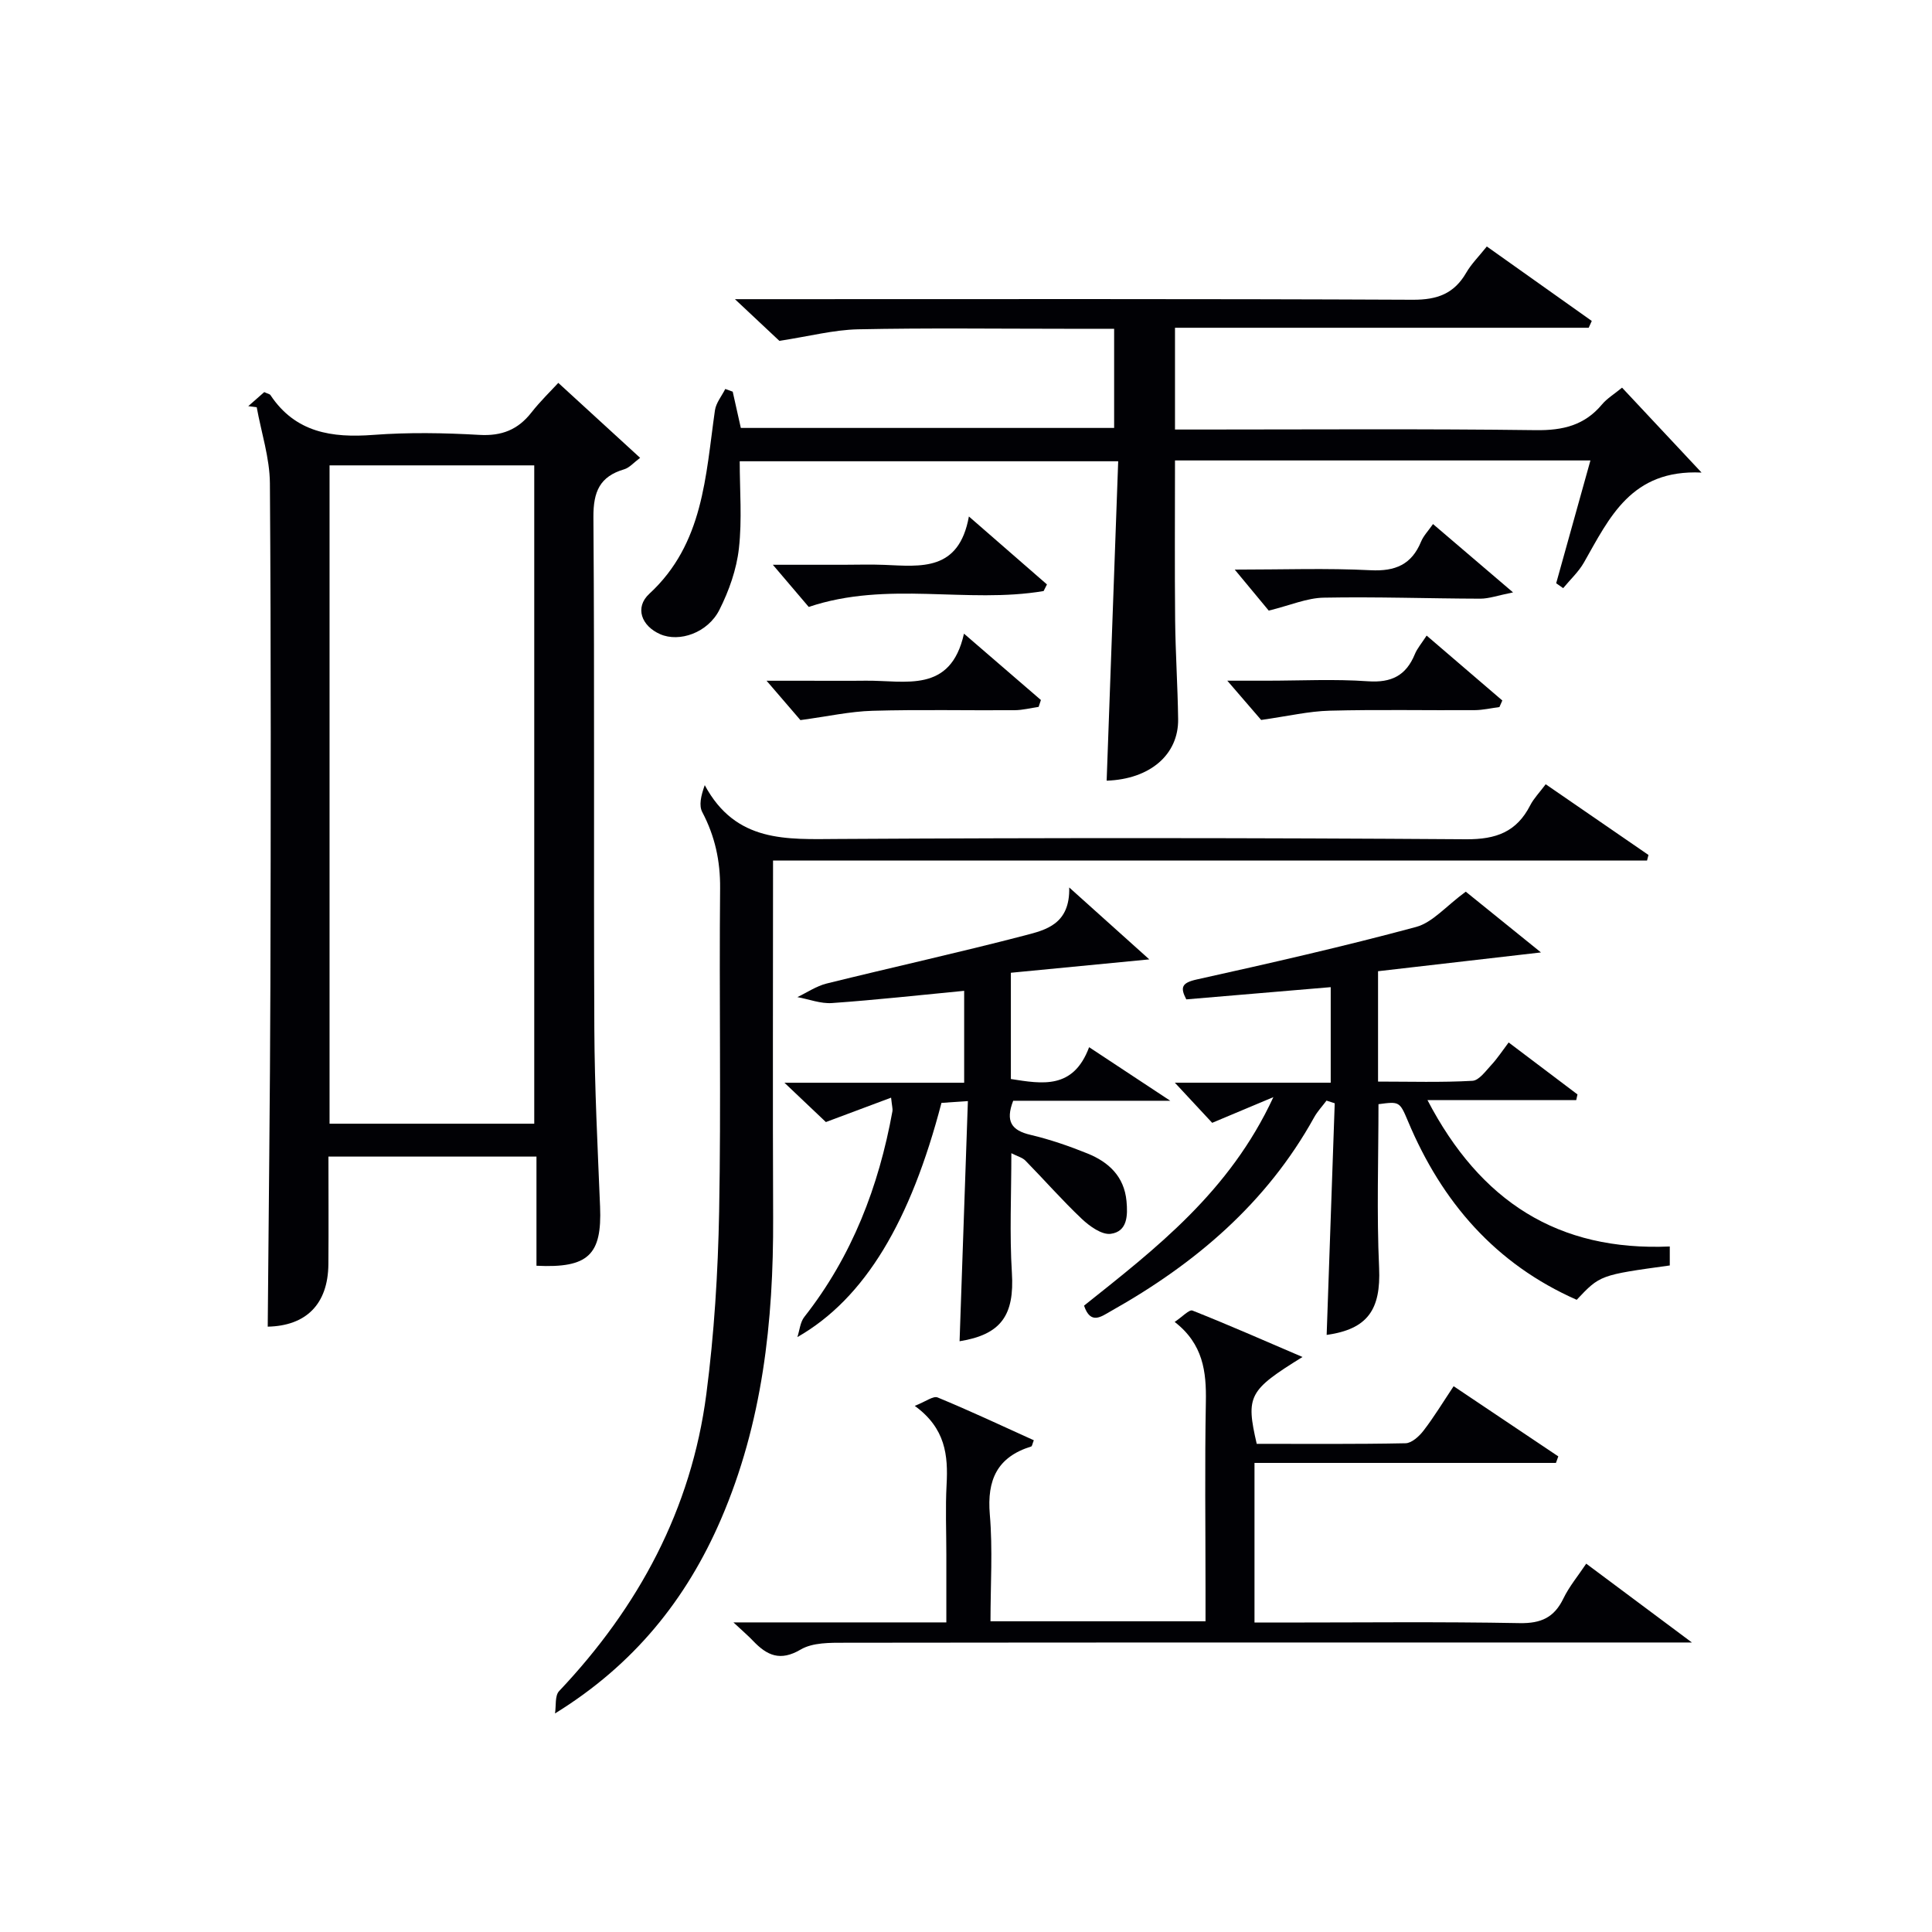
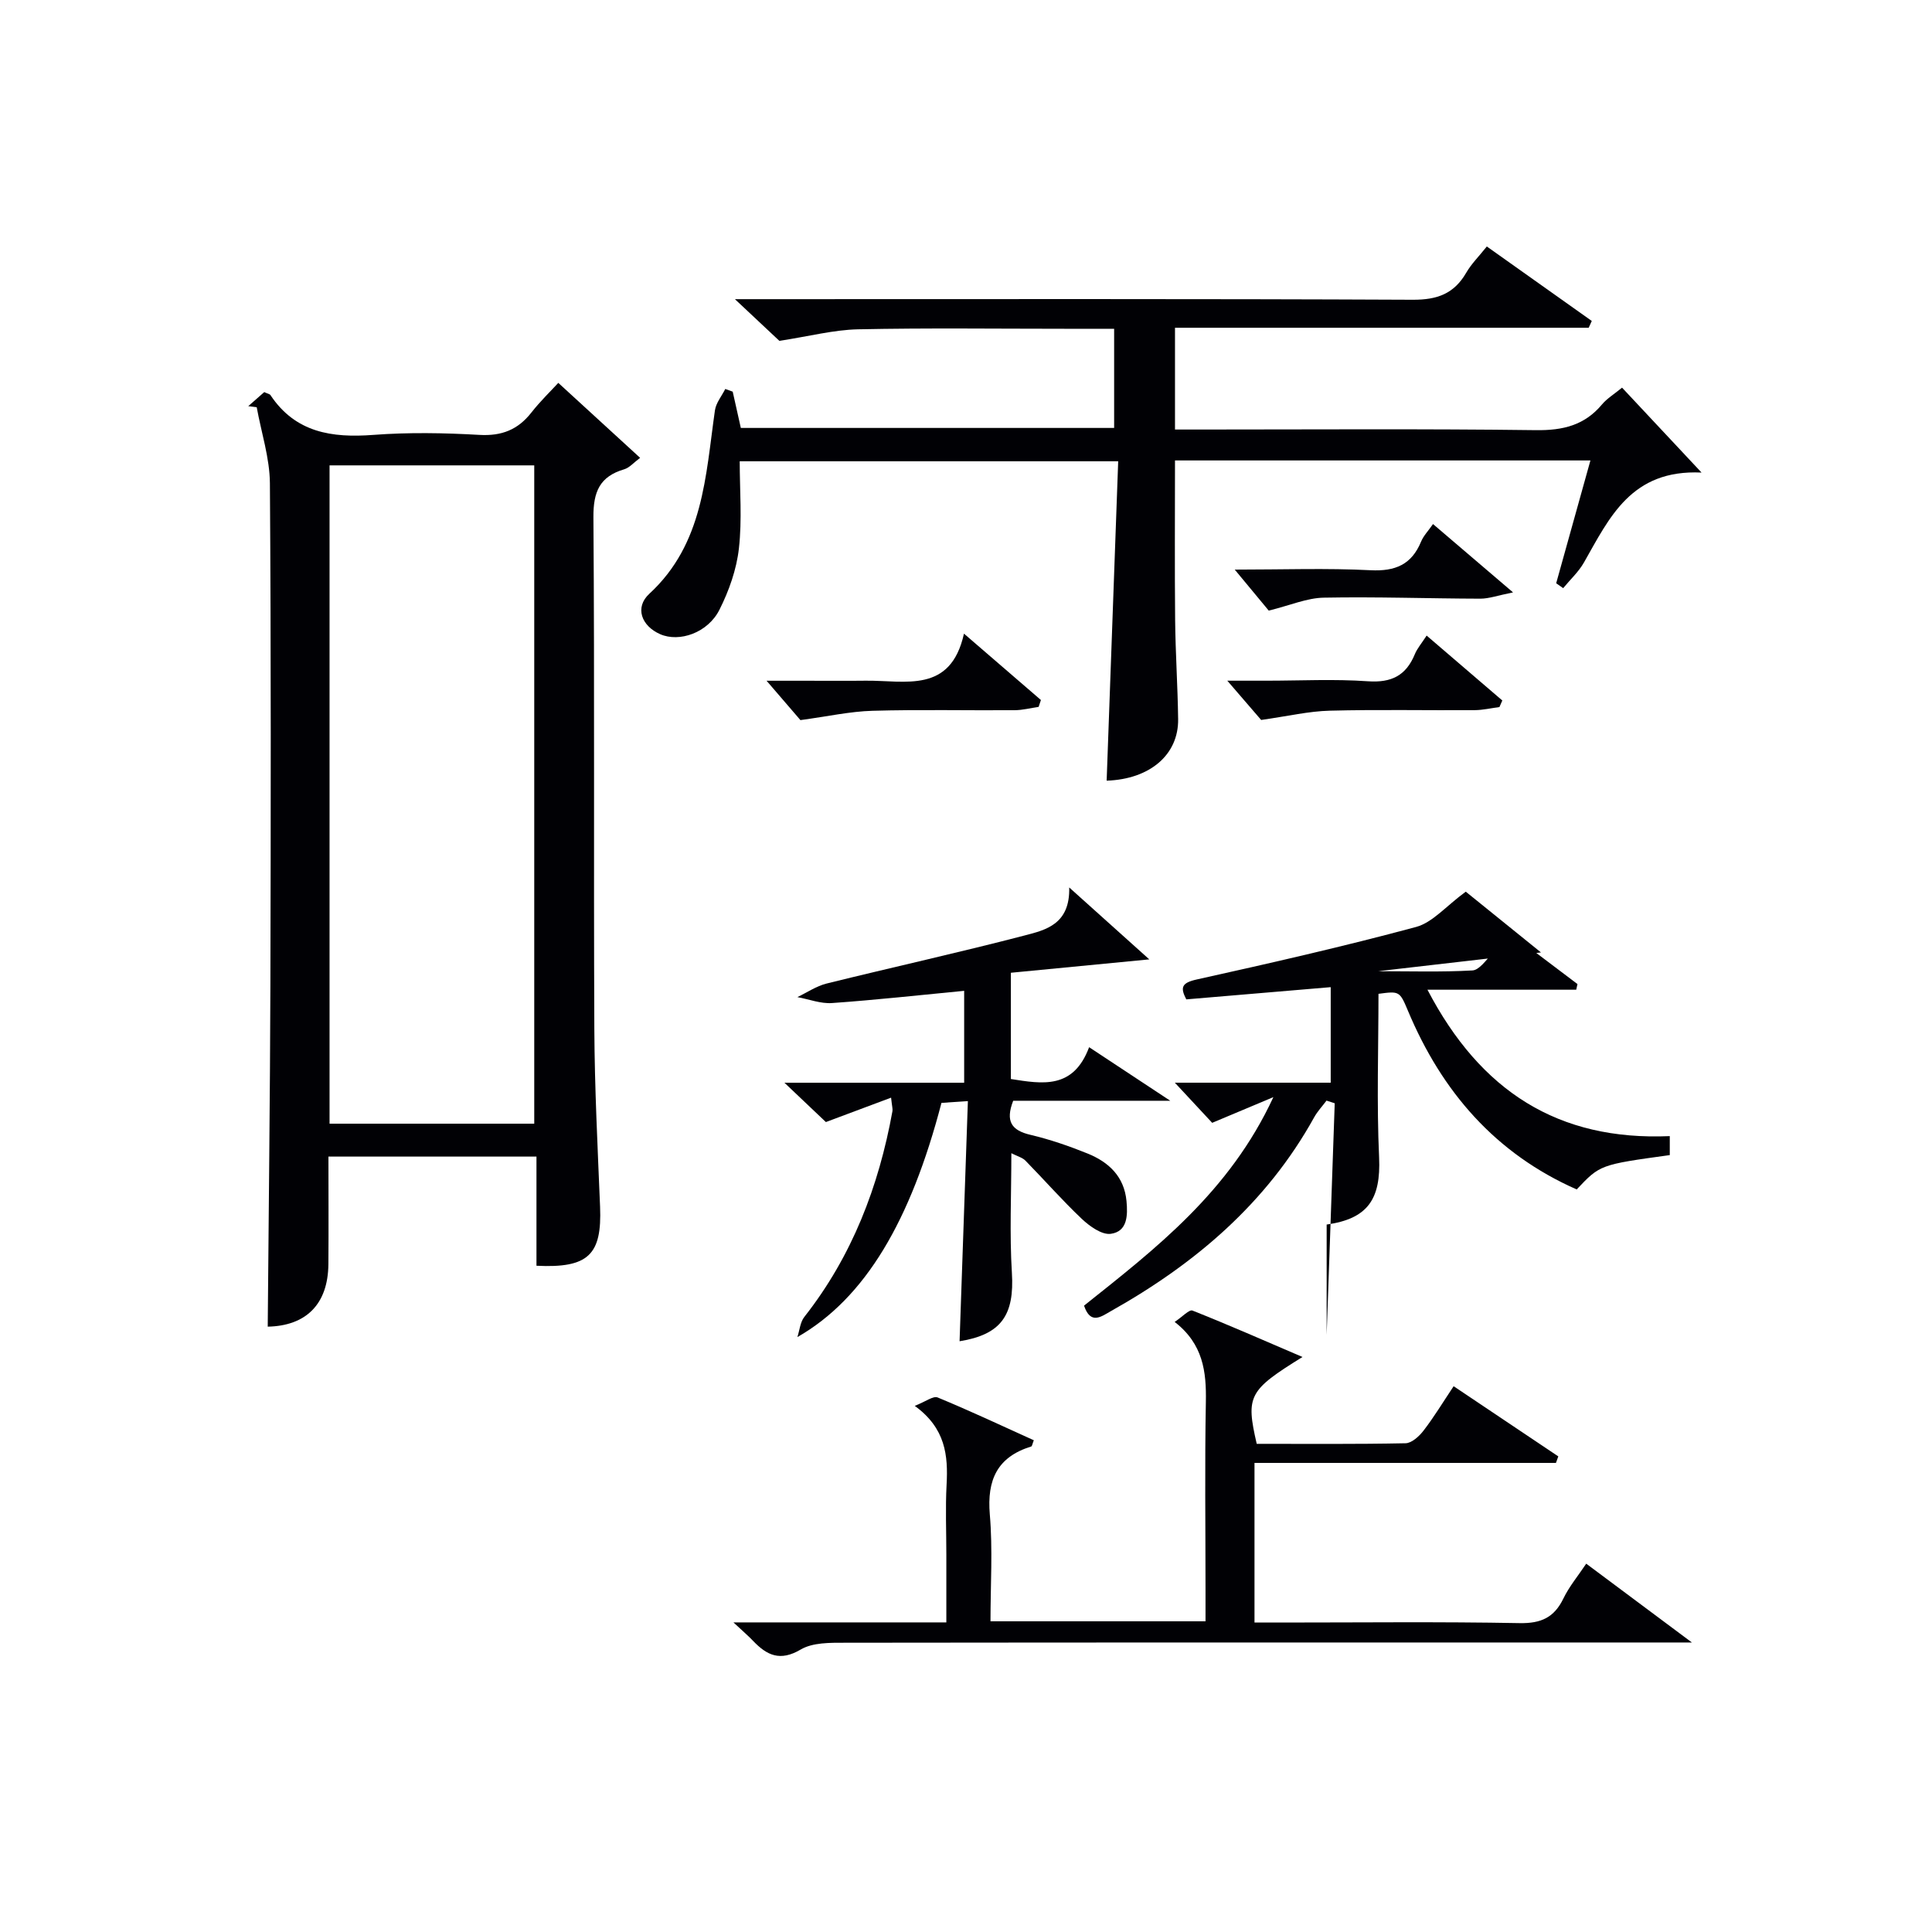
<svg xmlns="http://www.w3.org/2000/svg" enable-background="new 0 0 400 400" viewBox="0 0 400 400">
  <g fill="#010105">
    <path d="m111.07 262.06c0-7.62 0-14.92 0-22.6-14.33 0-28.37 0-43.07 0 0 7.4.05 14.83-.01 22.26-.07 8.37-4.69 12.79-12.56 12.95.19-23.55.48-47.13.55-70.7.09-34.64.14-69.28-.1-103.91-.04-5.25-1.78-10.5-2.73-15.75-.58-.07-1.17-.14-1.75-.22 1.15-1.01 2.3-2.02 3.31-2.91.72.34 1.14.39 1.29.63 5.17 7.76 12.7 8.88 21.3 8.23 7.29-.55 14.66-.42 21.97 0 4.61.26 7.96-1.07 10.75-4.63 1.84-2.35 4.01-4.44 5.57-6.14 5.75 5.27 11.11 10.18 16.94 15.52-1.32.98-2.19 2.04-3.29 2.37-5.07 1.49-6.41 4.64-6.38 9.9.26 35.3.03 70.61.19 105.91.06 12.3.69 24.6 1.19 36.89.4 9.92-2.41 12.73-13.17 12.2zm-42.84-29.41h42.38c0-45.63 0-90.98 0-136.3-14.31 0-28.24 0-42.38 0z" />
    <path d="m243.27 67.86v21.07h5.27c23.16 0 46.32-.17 69.48.13 5.58.07 10.05-1.01 13.66-5.33 1.04-1.24 2.51-2.12 4.15-3.47 5.24 5.6 10.38 11.08 16.46 17.58-14.57-.69-19.07 9.35-24.34 18.6-1.11 1.96-2.86 3.56-4.31 5.33-.48-.34-.96-.67-1.45-1.01 2.33-8.36 4.66-16.71 7.09-25.43-28.9 0-57.28 0-86.01 0 0 11.21-.08 22.15.03 33.1.07 6.81.53 13.62.62 20.44.11 7.39-5.85 12.46-14.8 12.76.79-21.89 1.58-43.78 2.39-66.13-26.33 0-51.87 0-78.36 0 0 5.96.51 12.08-.17 18.07-.49 4.34-2.05 8.75-4.03 12.68-2.41 4.78-8.29 6.78-12.25 5.06-3.92-1.71-5.32-5.55-2.28-8.36 11.26-10.37 11.65-24.4 13.6-37.99.22-1.55 1.4-2.95 2.14-4.43.51.19 1.03.37 1.54.56.53 2.39 1.07 4.78 1.68 7.51h77.29c0-6.78 0-13.36 0-20.53-3.47 0-6.76 0-10.04 0-14.33 0-28.66-.19-42.99.11-5.02.11-10.01 1.43-16.28 2.39-1.91-1.79-5.01-4.7-9.2-8.63h6.4c44.65 0 89.31-.09 133.96.12 5.06.02 8.53-1.25 11.05-5.6 1.06-1.83 2.62-3.37 4.26-5.43 7.39 5.25 14.56 10.34 21.73 15.42-.21.47-.43.94-.64 1.41-28.37 0-56.73 0-85.65 0z" />
-     <path d="m160.05 178.16c0 25.35-.08 49.66.02 73.98.09 21.46-2.2 42.47-10.8 62.41-7.15 16.58-18.02 30.12-34.36 40.2.25-1.57-.06-3.67.85-4.63 16.46-17.4 27.37-37.64 30.48-61.49 1.63-12.49 2.41-25.16 2.65-37.76.41-22.32-.01-44.65.2-66.97.05-5.68-1.07-10.78-3.69-15.76-.72-1.36-.3-3.32.51-5.58 6.45 11.97 16.95 11.2 27.68 11.14 43.32-.25 86.64-.24 129.95.06 6.23.04 10.46-1.53 13.27-7.02.73-1.43 1.92-2.64 3.21-4.37 7.21 4.96 14.24 9.8 21.28 14.64-.1.39-.2.77-.3 1.16-60.12-.01-120.24-.01-180.95-.01z" />
-     <path d="m274.67 276.38c.55-15.94 1.11-31.95 1.67-47.96-.57-.18-1.13-.37-1.7-.55-.86 1.15-1.88 2.23-2.57 3.48-9.84 17.77-24.65 30.32-42.08 40.11-1.97 1.11-4.19 2.9-5.55-1.14 14.85-11.84 30.11-23.53 39.2-43.17-4.88 2.05-8.51 3.57-12.67 5.32-2.13-2.29-4.78-5.13-7.73-8.31h32.27c0-6.81 0-13.18 0-19.78-9.96.84-19.82 1.68-29.9 2.53-1.27-2.44-1.01-3.42 2.16-4.12 15.19-3.37 30.38-6.82 45.4-10.87 3.43-.92 6.2-4.31 10.3-7.31 4.19 3.39 9.72 7.86 15.57 12.58-11.87 1.37-22.82 2.63-33.73 3.89v22.85c6.67 0 13.12.2 19.54-.16 1.38-.08 2.75-2.04 3.94-3.31 1.23-1.33 2.23-2.87 3.56-4.63 4.86 3.67 9.56 7.21 14.25 10.76-.09.39-.17.78-.26 1.17-9.94 0-19.88 0-30.8 0 10.98 21.05 27.09 31.31 50.17 30.31v3.93c-14.44 1.99-14.44 1.99-19.27 7.11-16.8-7.4-27.91-20.22-34.93-36.97-1.73-4.12-1.79-4.1-6.11-3.53 0 11.29-.39 22.61.13 33.89.38 8.64-2.36 12.69-10.86 13.88z" />
+     <path d="m274.67 276.38c.55-15.94 1.11-31.95 1.67-47.96-.57-.18-1.13-.37-1.7-.55-.86 1.15-1.88 2.23-2.57 3.48-9.84 17.77-24.65 30.32-42.08 40.11-1.97 1.11-4.19 2.9-5.55-1.14 14.85-11.84 30.11-23.53 39.2-43.17-4.88 2.05-8.51 3.57-12.67 5.32-2.13-2.29-4.78-5.13-7.73-8.31h32.27c0-6.81 0-13.18 0-19.78-9.96.84-19.82 1.68-29.9 2.53-1.27-2.44-1.01-3.42 2.16-4.12 15.19-3.37 30.38-6.82 45.4-10.87 3.43-.92 6.2-4.31 10.3-7.31 4.19 3.39 9.72 7.86 15.57 12.58-11.87 1.37-22.82 2.63-33.73 3.89c6.67 0 13.12.2 19.54-.16 1.38-.08 2.75-2.04 3.94-3.31 1.23-1.33 2.23-2.87 3.56-4.63 4.86 3.67 9.56 7.21 14.25 10.76-.09.39-.17.78-.26 1.17-9.94 0-19.88 0-30.8 0 10.98 21.05 27.09 31.31 50.17 30.31v3.93c-14.44 1.99-14.44 1.99-19.27 7.11-16.8-7.4-27.91-20.22-34.93-36.97-1.73-4.12-1.79-4.1-6.11-3.53 0 11.29-.39 22.61.13 33.89.38 8.64-2.36 12.69-10.86 13.88z" />
    <path d="m151.85 335.9h44.08c0-4.82 0-9.41 0-14 0-4.83-.21-9.68.05-14.5.33-6.06-.2-11.69-6.59-16.33 2.26-.88 3.83-2.12 4.74-1.74 6.72 2.77 13.3 5.87 19.91 8.86-.29.72-.35 1.23-.54 1.29-7.03 2.17-9.18 6.91-8.57 14.07.62 7.24.14 14.56.14 22.12h44.52c0-2.18 0-4.29 0-6.41 0-13-.17-26 .07-39 .12-6.26-.55-11.99-6.46-16.57 1.6-1.06 3.01-2.62 3.69-2.35 7.48 2.96 14.84 6.21 22.78 9.61-11.17 6.91-11.76 8.06-9.48 17.98 10.21 0 20.52.09 30.82-.12 1.28-.03 2.83-1.45 3.73-2.63 2.12-2.75 3.93-5.74 6.22-9.18 7.37 4.94 14.52 9.74 21.67 14.53-.16.45-.33.9-.49 1.35-20.69 0-41.39 0-62.41 0v33.05h5.41c16.5 0 33-.19 49.49.12 4.44.08 7.14-1.16 9.05-5.09 1.21-2.5 3.04-4.69 4.73-7.22 7.14 5.32 14.01 10.45 21.88 16.32-2.84 0-4.58 0-6.32 0-56.33 0-112.66-.02-168.99.05-3.11 0-6.72-.06-9.21 1.41-4.26 2.51-6.98 1.21-9.84-1.78-.97-1.03-2.07-1.96-4.08-3.84z" />
    <path d="m200.39 227.97c-2.7.18-4.14.28-5.47.37-6.36 24.36-15.75 40.44-29.83 48.49.46-1.41.58-3.09 1.44-4.18 9.89-12.58 15.41-27 18.24-42.59.08-.45-.08-.95-.28-2.8-4.54 1.7-8.71 3.26-13.5 5.05-2.2-2.08-4.95-4.69-8.58-8.14h37.21c0-6.72 0-12.78 0-19.03-9.24.89-18.28 1.89-27.35 2.53-2.35.17-4.78-.79-7.18-1.23 2.01-.96 3.93-2.28 6.05-2.81 13.66-3.38 27.41-6.41 41.03-9.96 4.34-1.13 9.39-2.31 9.2-9.93 6.26 5.62 11.34 10.18 16.58 14.89-10.2.99-19.39 1.88-28.66 2.77v22c6.5 1.01 12.92 2.2 16.2-6.59 5.45 3.6 10.47 6.91 16.8 11.09-11.88 0-22.22 0-32.52 0-1.65 4.27-.35 6.14 3.59 7.06 4.02.95 7.97 2.31 11.8 3.86 4.38 1.77 7.59 4.75 8.07 9.85.28 2.98.2 6.31-3.26 6.78-1.85.25-4.38-1.57-6-3.1-4.06-3.84-7.76-8.07-11.67-12.06-.62-.63-1.64-.88-2.91-1.53 0 8.6-.39 16.69.11 24.74.55 8.79-2.21 12.81-10.83 14.19.55-16.31 1.12-32.68 1.72-49.72z" />
    <path d="m295.37 131.59c5.49 4.71 10.58 9.07 15.67 13.44-.2.45-.4.91-.6 1.36-1.72.22-3.44.63-5.16.64-9.99.06-19.99-.15-29.98.11-4.33.11-8.64 1.13-14.19 1.92-1.34-1.56-3.7-4.29-7.01-8.13h8.14c7 0 14.02-.37 20.98.12 4.86.34 7.88-1.18 9.7-5.59.48-1.19 1.38-2.22 2.45-3.87z" />
-     <path d="m200.6 106.93c6.13 5.33 11.15 9.7 16.16 14.07-.23.46-.46.91-.69 1.37-15.83 2.68-32.32-2.2-48.63 3.29-1.9-2.23-4.23-4.97-7.43-8.73h14.61c2.83 0 5.66-.1 8.49.02 7.56.31 15.43 1.39 17.49-10.02z" />
    <path d="m199.58 131.19c5.88 5.07 10.91 9.4 15.93 13.74-.16.47-.31.94-.47 1.42-1.66.24-3.32.68-4.98.69-9.8.07-19.61-.16-29.41.12-4.64.13-9.25 1.16-14.93 1.93-1.4-1.63-3.75-4.35-7.01-8.15h8.09c4.15 0 8.31.04 12.46-.01 8.16-.09 17.55 2.74 20.32-9.74z" />
    <path d="m262.68 126.42c-1.84-2.22-4.12-4.97-7.04-8.49 9.99 0 19.08-.33 28.12.13 5.14.26 8.51-1.18 10.47-5.95.49-1.18 1.45-2.16 2.46-3.61 5.28 4.51 10.39 8.87 16.57 14.15-3.16.63-4.97 1.3-6.79 1.3-10.8-.03-21.6-.42-32.39-.21-3.5.06-6.96 1.59-11.4 2.68z" />
  </g>
</svg>